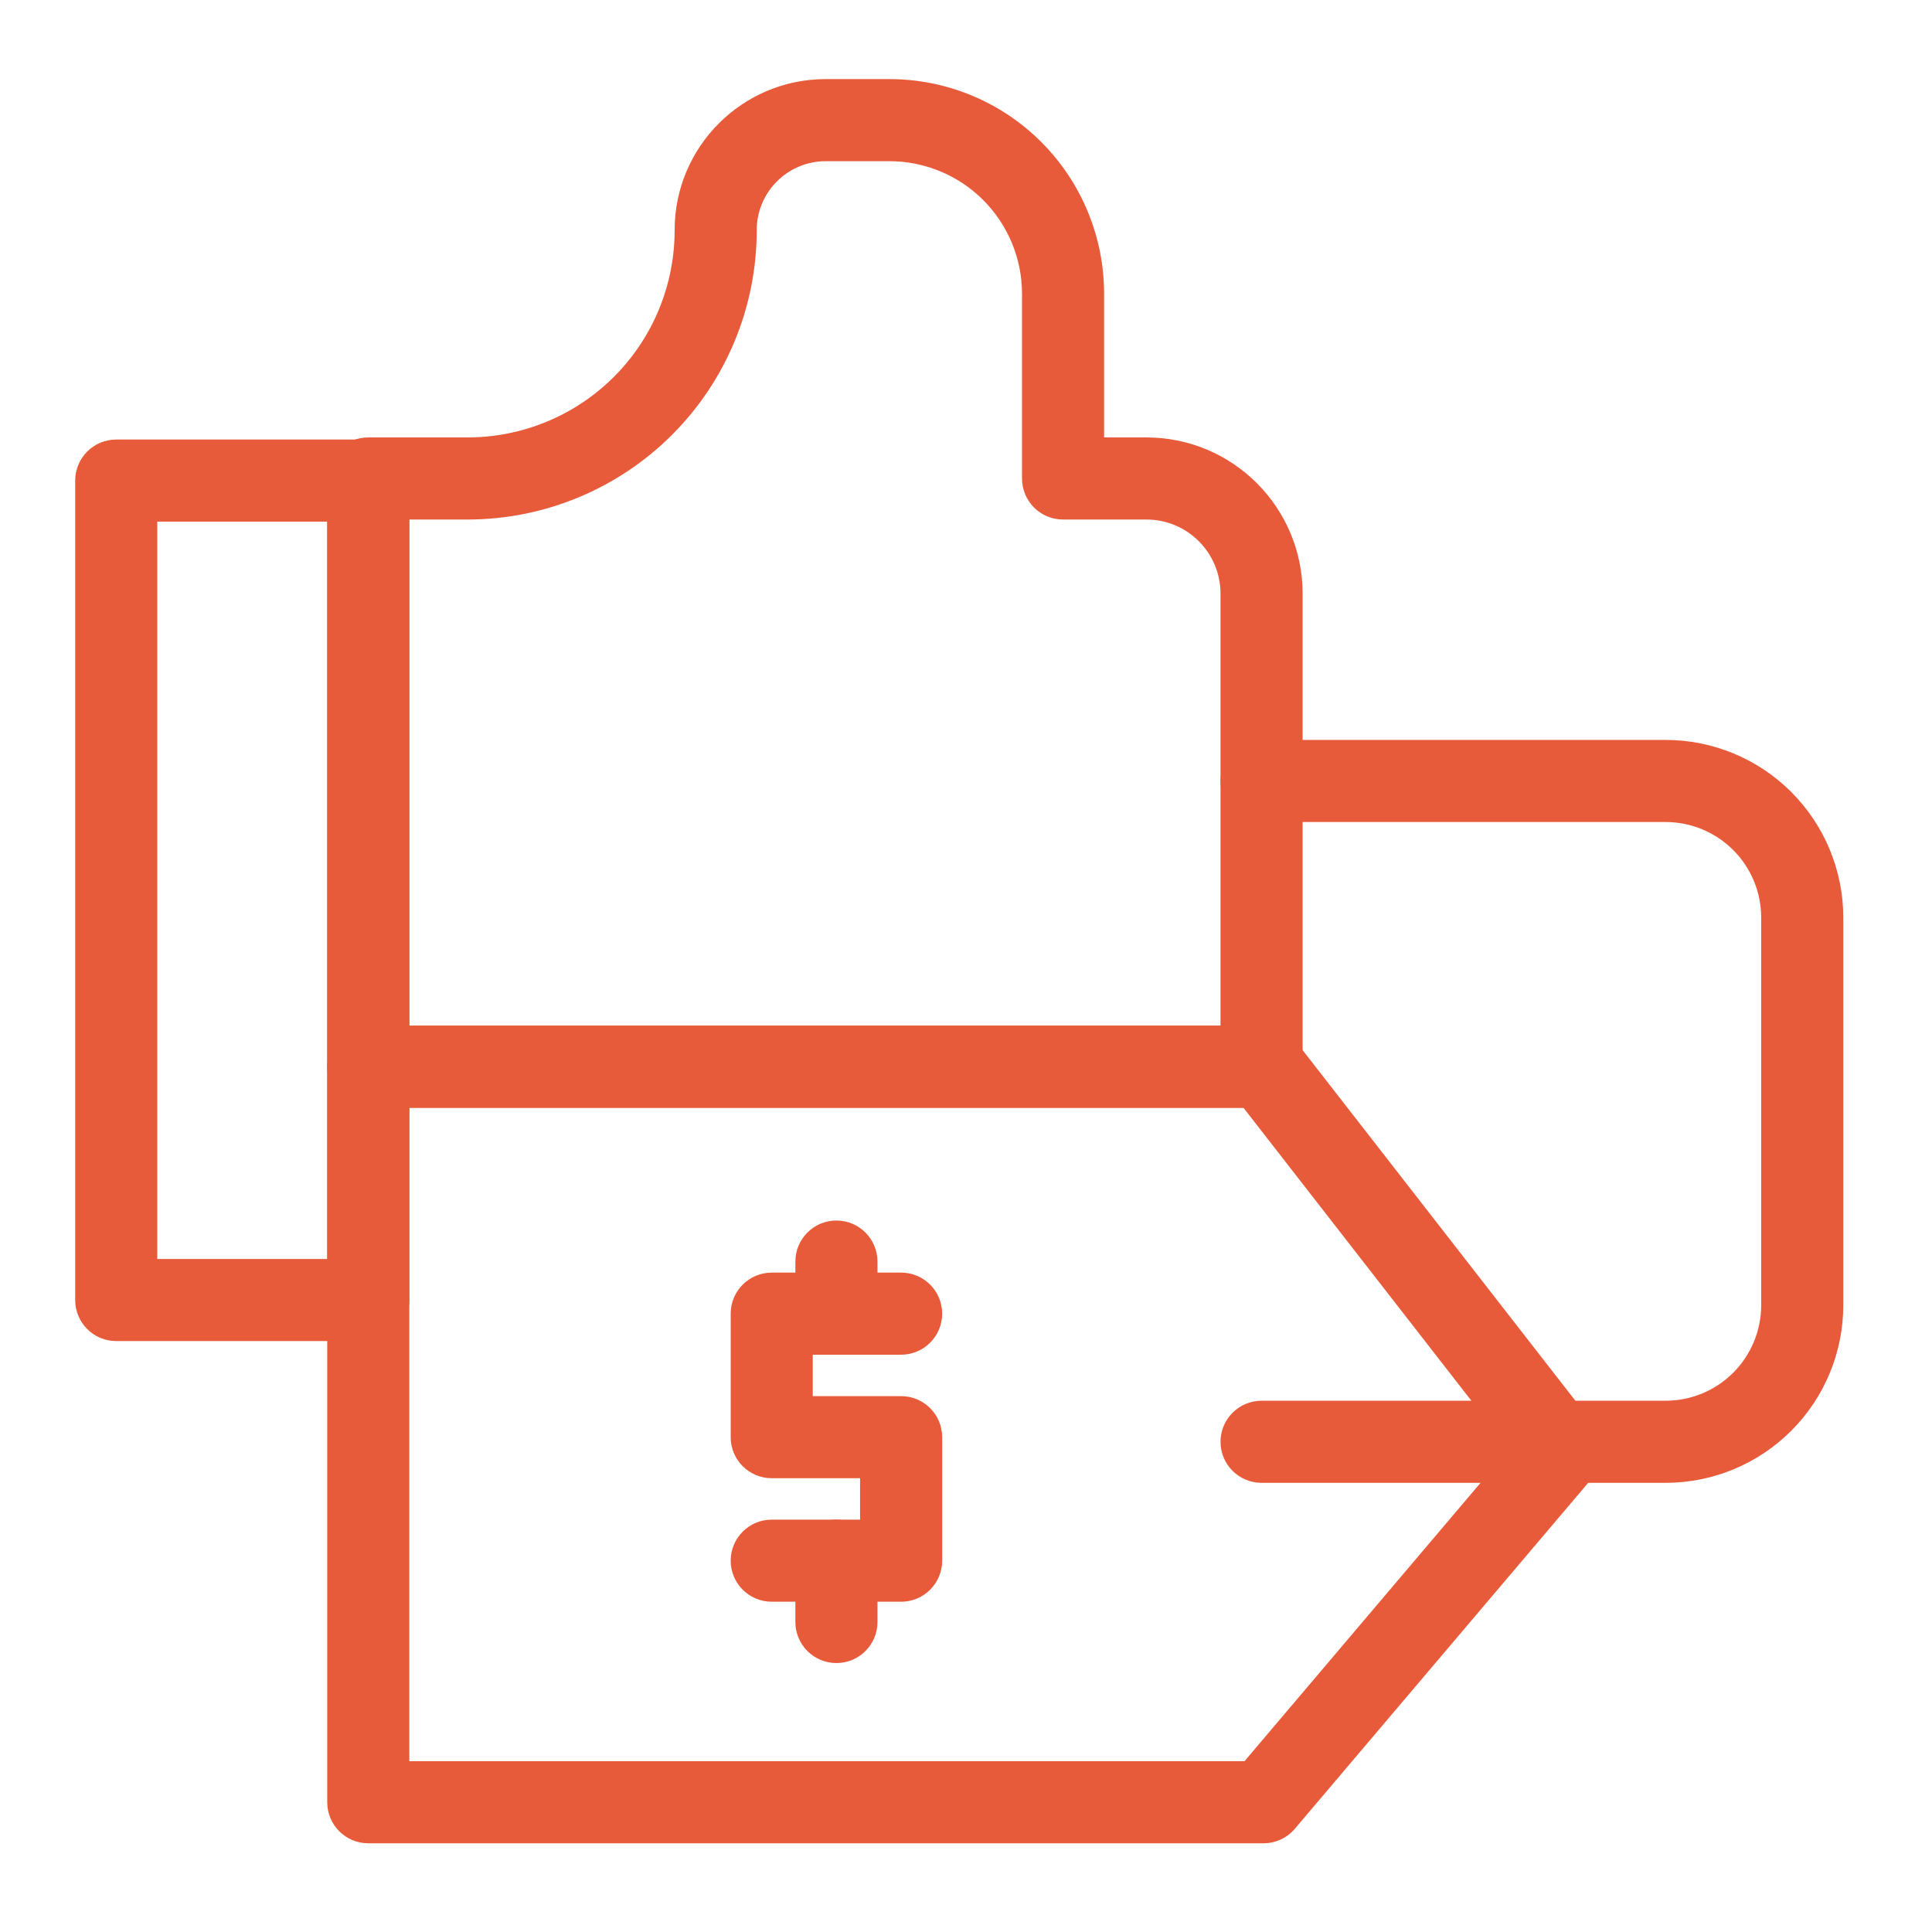
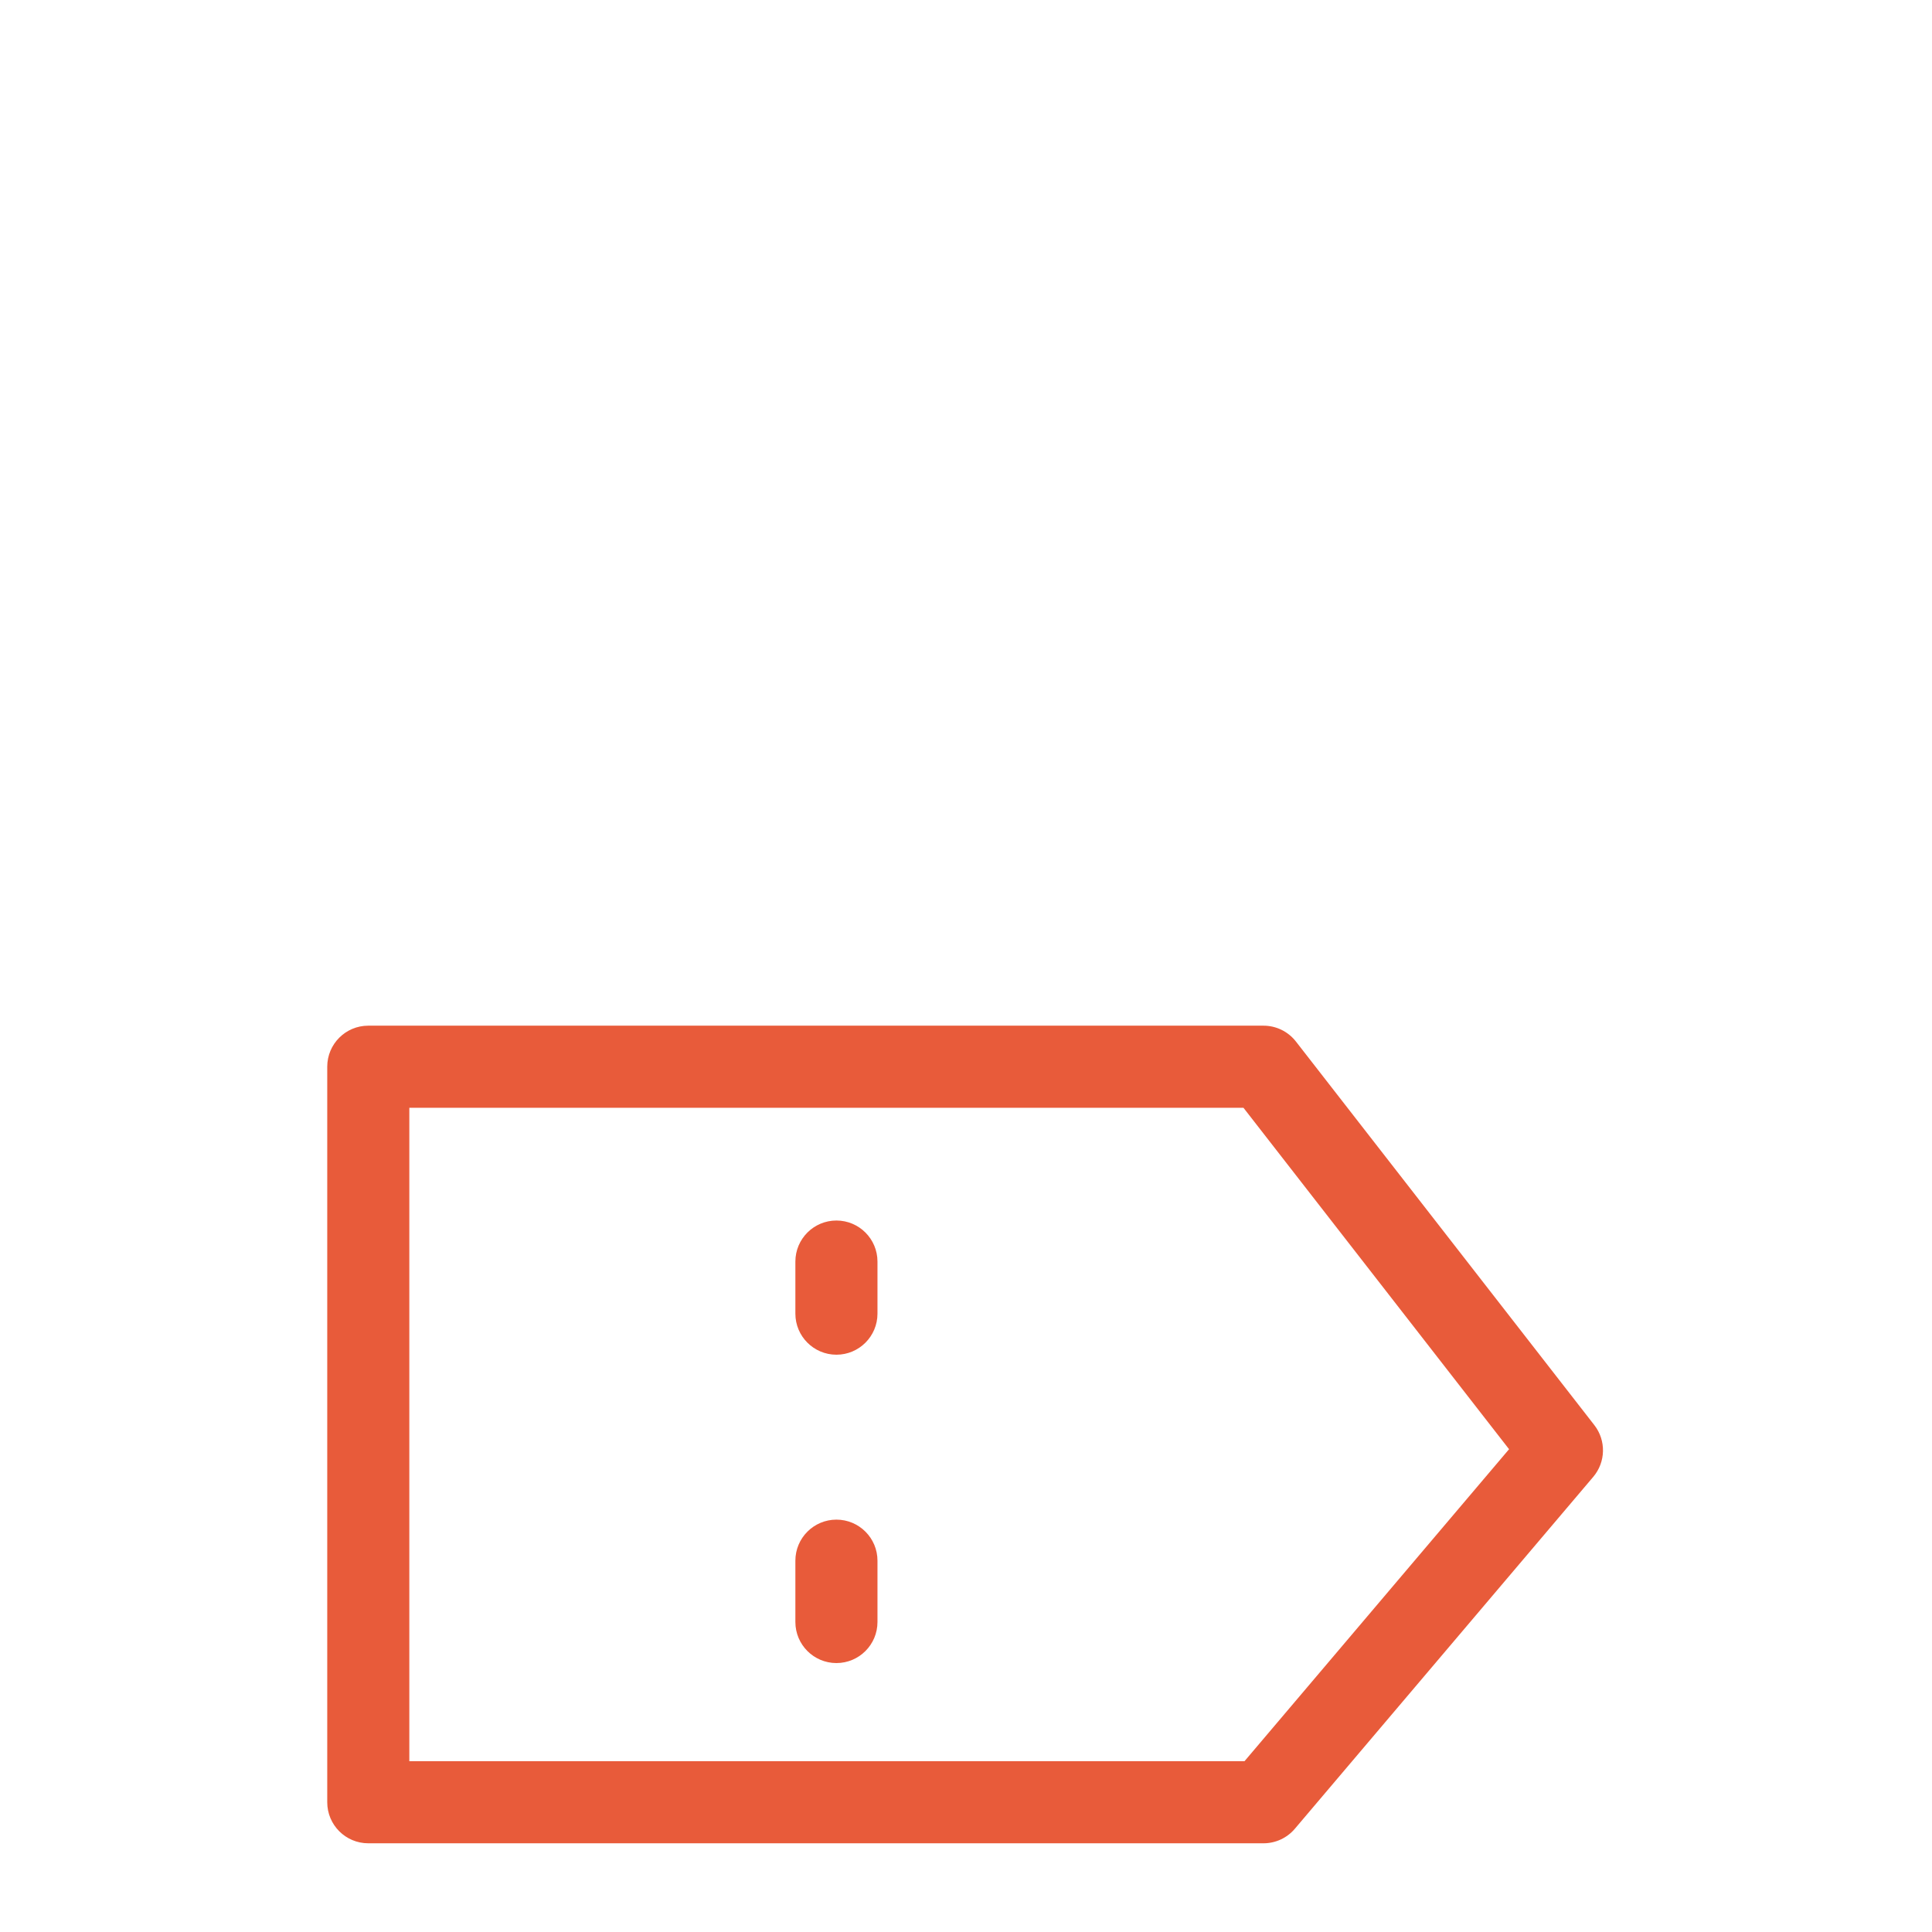
<svg xmlns="http://www.w3.org/2000/svg" width="288" height="288">
  <svg width="288" height="288" fill-rule="evenodd" stroke-linejoin="round" stroke-miterlimit="2" clip-rule="evenodd" viewBox="0 0 134 134">
    <path fill="#e85b3a" d="M60.86 91.113l0-3.613c0-1.571-1.276-2.847-2.847-2.847-1.571 0-2.847 1.276-2.847 2.847l0 3.613c0 1.571 1.276 2.847 2.847 2.847 1.571 0 2.847-1.276 2.847-2.847zM60.86 112.5l0-4.254c0-1.571-1.276-2.847-2.847-2.847-1.571 0-2.847 1.276-2.847 2.847l0 4.254c0 1.571 1.276 2.847 2.847 2.847 1.571 0 2.847-1.276 2.847-2.847z" class="color000 svgShape" />
-     <path fill="#e85b3a" d="M59.653 102.526l-6.127 0c-1.573 0-2.847-1.274-2.847-2.847l0-8.566c0-1.572 1.274-2.847 2.847-2.847l8.974 0c1.571 0 2.847 1.276 2.847 2.847 0 1.571-1.276 2.847-2.847 2.847l-6.128 0 0 2.873 6.128 0c1.572 0 2.847 1.274 2.847 2.846l0 8.567c0 1.572-1.275 2.847-2.847 2.847l-8.974 0c-1.572 0-2.847-1.276-2.847-2.847 0-1.571 1.275-2.847 2.847-2.847l6.127 0 0-2.873zM28.39 33.333c0-1.572-1.274-2.847-2.847-2.847l-17.481 0c-1.573 0-2.847 1.275-2.847 2.847l0 56.834c0 1.572 1.274 2.847 2.847 2.847l17.481 0c1.573 0 2.847-1.275 2.847-2.847l0-56.834zm-17.482 2.847l0 51.14 11.789 0 0-51.14-11.789 0z" class="color000 svgShape" />
-     <path fill="#e85b3a" d="M76.579,30.339l2.935,0c5.983,0 10.833,4.851 10.833,10.834l-0,32.813c-0,1.573 -1.275,2.847 -2.847,2.847l-61.957,0c-1.572,0 -2.846,-1.274 -2.846,-2.847l-0,-40.8c-0,-1.572 1.274,-2.847 2.846,-2.847c0,0 3.002,0 6.886,0c3.809,0 7.462,-1.513 10.155,-4.206c2.694,-2.693 4.207,-6.346 4.207,-10.155c-0,-0.004 -0,-0.008 -0,-0.011c-0,-5.788 4.692,-10.48 10.48,-10.481c1.411,0 2.915,0 4.419,0c3.949,0 7.736,1.569 10.528,4.361c2.792,2.792 4.361,6.579 4.361,10.528l-0,9.964Zm8.074,40.8l0,-29.966c0,-2.839 -2.301,-5.14 -5.139,-5.14c-3.038,0 -5.782,0 -5.782,0c-1.572,0 -2.847,-1.274 -2.847,-2.847c0,0 0,-6.472 0,-12.811c0,-2.439 -0.969,-4.777 -2.693,-6.502c-1.724,-1.724 -4.063,-2.693 -6.502,-2.693c-1.504,0 -3.008,0 -4.419,0c-2.644,0 -4.786,2.143 -4.786,4.787c-0,0.003 -0,0.007 -0,0.011c-0,5.319 -2.113,10.42 -5.874,14.181c-3.762,3.761 -8.863,5.874 -14.182,5.874l-4.039,0l0,35.106l56.263,0Z" class="color000 svgShape" />
    <path fill="#e85b3a" d="M25.543,71.139c-1.572,0 -2.846,1.275 -2.846,2.847l-0,51.014c-0,1.572 1.274,2.847 2.846,2.847l62.093,-0c0.836,-0 1.63,-0.368 2.171,-1.006l20.698,-24.409c0.871,-1.027 0.903,-2.525 0.075,-3.589l-20.697,-26.605c-0.54,-0.693 -1.369,-1.099 -2.247,-1.099l-62.093,0Zm2.847,5.694l0,45.32l57.927,0l18.349,-21.639l-18.422,-23.681l-57.854,0Z" class="color000 svgShape" />
-     <path fill="#e85b3a" d="M87.5,102.847l28.022,-0c3.269,-0 6.404,-1.299 8.715,-3.61c2.311,-2.311 3.61,-5.446 3.61,-8.715c-0,-7.869 -0,-19.008 -0,-26.878c-0,-3.268 -1.299,-6.403 -3.61,-8.714c-2.311,-2.312 -5.446,-3.61 -8.715,-3.61c-11.109,-0 -28.022,-0 -28.022,-0c-1.571,-0 -2.847,1.275 -2.847,2.847c0,1.571 1.276,2.847 2.847,2.847c0,-0 16.913,-0 28.022,-0c1.759,-0 3.445,0.698 4.689,1.942c1.244,1.243 1.942,2.93 1.942,4.688c0,7.87 0,19.009 0,26.878c0,1.759 -0.698,3.446 -1.942,4.689c-1.244,1.244 -2.93,1.942 -4.689,1.942c-11.109,0 -28.022,0 -28.022,0c-1.571,0 -2.847,1.276 -2.847,2.847c0,1.571 1.276,2.847 2.847,2.847Z" class="color000 svgShape" />
  </svg>
</svg>